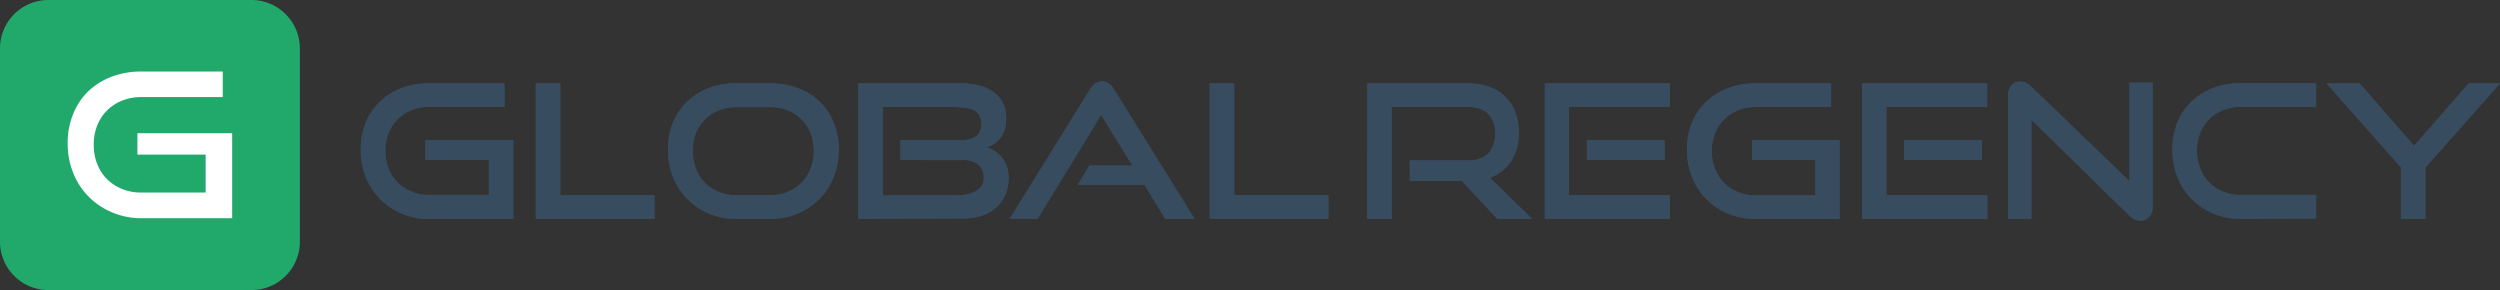
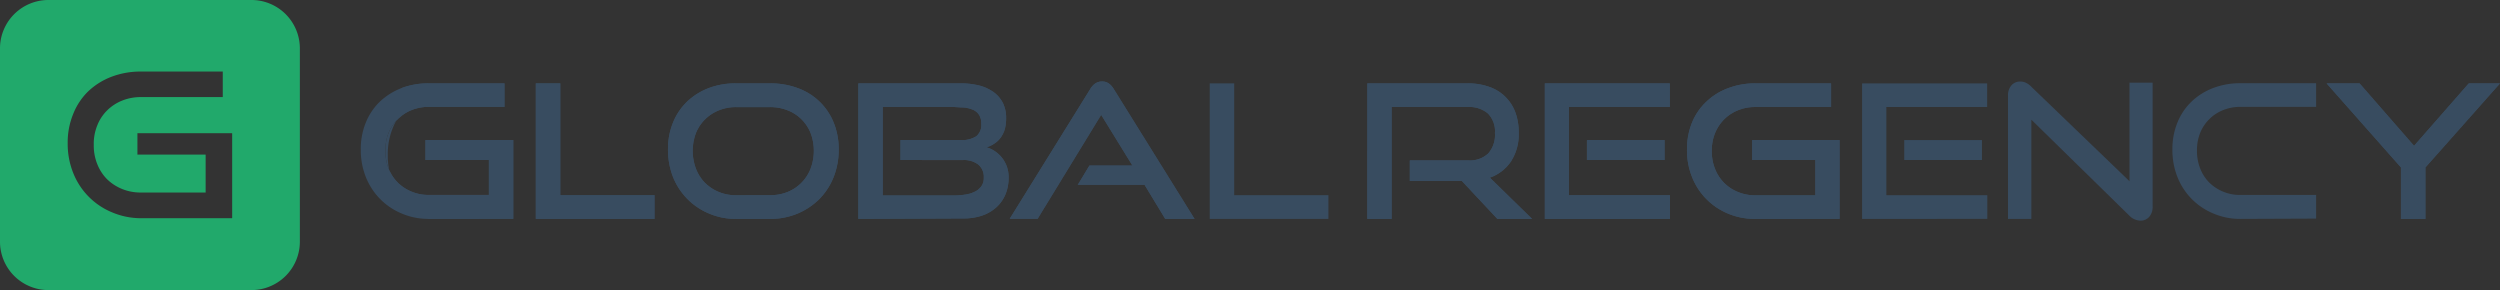
<svg xmlns="http://www.w3.org/2000/svg" height="38.28" width="329.83" viewBox="0 0 329.83 38.28">
  <rect x="0" y="0" width="329.83" height="38.28" fill="#333333" stroke="none" />
  <defs>
    <style>.cls-1{fill:#384c60;}.cls-2{fill:#fff;}.cls-3{fill:#21a96b;}</style>
  </defs>
  <title>Logo-1</title>
  <g data-name="Layer 2" id="Layer_2">
    <g id="Logo-1">
      <path d="M295.59,28.88a8.89,8.89,0,0,1-3.57-.71,8.62,8.62,0,0,1-4.74-4.8,9.62,9.62,0,0,1-.67-3.63,9.19,9.19,0,0,1,.67-3.59,7.92,7.92,0,0,1,1.88-2.77A8.43,8.43,0,0,1,292,11.61a9.88,9.88,0,0,1,3.57-.63h10V14.1h-10a6,6,0,0,0-2.3.44,5.42,5.42,0,0,0-3,3,6.17,6.17,0,0,0-.42,2.33,6.25,6.25,0,0,0,.42,2.34,5.32,5.32,0,0,0,1.18,1.85,5.57,5.57,0,0,0,1.82,1.21,5.68,5.68,0,0,0,2.3.45h10v3.12Z" class="cls-1" />
      <polygon points="316.76 28.88 316.76 22.09 306.95 11 311.3 11 318.49 19.24 325.71 11 329.83 11 319.99 22.09 319.99 28.88 316.76 28.88" class="cls-1" />
-       <path d="M295.59,28.88a8.89,8.89,0,0,1-3.57-.71,8.62,8.62,0,0,1-4.74-4.8,9.62,9.62,0,0,1-.67-3.63,9.19,9.19,0,0,1,.67-3.59,7.92,7.92,0,0,1,1.88-2.77A8.43,8.43,0,0,1,292,11.61a9.88,9.88,0,0,1,3.57-.63h10V14.1h-10a6,6,0,0,0-2.3.44,5.42,5.42,0,0,0-3,3,6.17,6.17,0,0,0-.42,2.33,6.25,6.25,0,0,0,.42,2.34,5.32,5.32,0,0,0,1.18,1.85,5.57,5.57,0,0,0,1.82,1.21,5.68,5.68,0,0,0,2.3.45h10v3.12Z" class="cls-1" />
      <polygon points="316.76 28.88 316.76 22.09 306.95 11 311.3 11 318.49 19.24 325.71 11 329.83 11 319.99 22.09 319.99 28.88 316.76 28.88" class="cls-1" />
-       <rect ry="12" rx="12" height="31.67" width="32.73" y="5.37" x="4.38" class="cls-2" />
      <path d="M197.55,28.88l-4.68-5H186V21.16h7.71a3.51,3.51,0,0,0,2.64-.92,3.69,3.69,0,0,0,.88-2.68,3.34,3.34,0,0,0-.93-2.59,3.75,3.75,0,0,0-2.6-.85H183.6V28.88h-3.21V11h13.27a8.18,8.18,0,0,1,2.82.46,5.6,5.6,0,0,1,3.44,3.35,7.6,7.6,0,0,1,.45,2.71,6.6,6.6,0,0,1-1,3.74,5.59,5.59,0,0,1-2.81,2.18l5.57,5.44Z" class="cls-1" />
      <path d="M203.81,28.88V11H220.3v3.12H207V25.75h13.32v3.13Zm5.56-7.77V18.48h10.24v2.63Z" class="cls-1" />
      <path d="M231.53,28.88a9,9,0,0,1-3.57-.71,8.62,8.62,0,0,1-4.72-4.8,9.43,9.43,0,0,1-.67-3.63,9.19,9.19,0,0,1,.67-3.59,7.81,7.81,0,0,1,1.9-2.75A8.29,8.29,0,0,1,228,11.63a9.89,9.89,0,0,1,3.58-.63h10v3.12h-10a5.9,5.9,0,0,0-2.31.44,5.42,5.42,0,0,0-1.82,1.21,5.52,5.52,0,0,0-1.19,1.82,6.17,6.17,0,0,0-.42,2.33,6.25,6.25,0,0,0,.42,2.34,5.49,5.49,0,0,0,1.19,1.85,5.57,5.57,0,0,0,1.82,1.21,5.87,5.87,0,0,0,2.31.45h7.92V21.11h-8.34V18.48H242.7v10.4Z" class="cls-1" />
      <path d="M245.67,28.88V11h16.5v3.12h-13.3V25.75h13.32v3.13Zm5.56-7.77V18.48h10.25v2.63Z" class="cls-1" />
-       <path d="M268,15.79V28.88h-3.08V12.65a2,2,0,0,1,.45-1.39,1.51,1.51,0,0,1,1.21-.5,1.6,1.6,0,0,1,.68.15,2.41,2.41,0,0,1,.69.49l13,12.51v-13H284V27.23a2,2,0,0,1-.45,1.38,1.49,1.49,0,0,1-1.16.5,2.11,2.11,0,0,1-1.47-.67Z" class="cls-1" />
      <path d="M197.55,28.88l-4.68-5H186V21.16h7.71a3.51,3.51,0,0,0,2.64-.92,3.69,3.69,0,0,0,.88-2.68,3.34,3.34,0,0,0-.93-2.59,3.75,3.75,0,0,0-2.6-.85H183.6V28.88h-3.21V11h13.27a8.18,8.18,0,0,1,2.82.46,5.6,5.6,0,0,1,3.44,3.35,7.6,7.6,0,0,1,.45,2.71,6.6,6.6,0,0,1-1,3.74,5.59,5.59,0,0,1-2.81,2.18l5.57,5.44Z" class="cls-1" />
      <path d="M203.81,28.88V11H220.3v3.12H207V25.75h13.32v3.13Zm5.56-7.77V18.48h10.24v2.63Z" class="cls-1" />
      <path d="M231.53,28.88a9,9,0,0,1-3.57-.71,8.62,8.62,0,0,1-4.72-4.8,9.43,9.43,0,0,1-.67-3.63,9.19,9.19,0,0,1,.67-3.59,7.81,7.81,0,0,1,1.9-2.75A8.29,8.29,0,0,1,228,11.63a9.89,9.89,0,0,1,3.58-.63h10v3.12h-10a5.9,5.9,0,0,0-2.31.44,5.42,5.42,0,0,0-1.82,1.21,5.52,5.52,0,0,0-1.19,1.82,6.17,6.17,0,0,0-.42,2.33,6.25,6.25,0,0,0,.42,2.34,5.49,5.49,0,0,0,1.19,1.85,5.57,5.57,0,0,0,1.82,1.21,5.87,5.87,0,0,0,2.31.45h7.92V21.11h-8.34V18.48H242.7v10.4Z" class="cls-1" />
-       <path d="M245.67,28.88V11h16.5v3.12h-13.3V25.75h13.32v3.13Zm5.56-7.77V18.48h10.25v2.63Z" class="cls-1" />
      <path d="M268,15.79V28.88h-3.08V12.65a2,2,0,0,1,.45-1.39,1.51,1.51,0,0,1,1.21-.5,1.6,1.6,0,0,1,.68.15,2.41,2.41,0,0,1,.69.49l13,12.51v-13H284V27.23a2,2,0,0,1-.45,1.38,1.49,1.49,0,0,1-1.16.5,2.11,2.11,0,0,1-1.47-.67Z" class="cls-1" />
-       <path d="M56.56,28.88A8.92,8.92,0,0,1,53,28.17a8.64,8.64,0,0,1-4.73-4.8,9.62,9.62,0,0,1-.67-3.63,9.19,9.19,0,0,1,.67-3.59,7.92,7.92,0,0,1,1.88-2.77A8.59,8.59,0,0,1,53,11.61,9.88,9.88,0,0,1,56.56,11h10V14.1h-10a6,6,0,0,0-2.3.44,5.54,5.54,0,0,0-3,3,6,6,0,0,0-.41,2.33,6.05,6.05,0,0,0,.41,2.34,5.49,5.49,0,0,0,1.19,1.85,5.57,5.57,0,0,0,1.82,1.21,5.73,5.73,0,0,0,2.31.45h7.92V21.11H56.13V18.48H67.72v10.4Z" class="cls-1" />
+       <path d="M56.56,28.88a8.64,8.64,0,0,1-4.73-4.8,9.62,9.62,0,0,1-.67-3.63,9.19,9.19,0,0,1,.67-3.59,7.92,7.92,0,0,1,1.88-2.77A8.59,8.59,0,0,1,53,11.61,9.88,9.88,0,0,1,56.56,11h10V14.1h-10a6,6,0,0,0-2.3.44,5.54,5.54,0,0,0-3,3,6,6,0,0,0-.41,2.33,6.05,6.05,0,0,0,.41,2.34,5.49,5.49,0,0,0,1.19,1.85,5.57,5.57,0,0,0,1.82,1.21,5.73,5.73,0,0,0,2.31.45h7.92V21.11H56.13V18.48H67.72v10.4Z" class="cls-1" />
      <polygon points="70.69 28.88 70.69 11 73.92 11 73.92 25.75 86.35 25.75 86.35 28.88 70.69 28.88" class="cls-1" />
      <path d="M97.11,28.88a8.92,8.92,0,0,1-3.57-.71,8.69,8.69,0,0,1-4.74-4.8,9.82,9.82,0,0,1-.67-3.63,9.19,9.19,0,0,1,.67-3.59,7.92,7.92,0,0,1,1.88-2.77,8.59,8.59,0,0,1,2.85-1.77A9.91,9.91,0,0,1,97.11,11h4.5a10.22,10.22,0,0,1,3.68.64A8,8,0,0,1,110,16.2a9.15,9.15,0,0,1,.65,3.54,9.62,9.62,0,0,1-.67,3.63,8.69,8.69,0,0,1-1.88,2.89,9,9,0,0,1-2.86,1.91,9.26,9.26,0,0,1-3.64.71Zm4.5-3.13a6,6,0,0,0,2.34-.44,5.43,5.43,0,0,0,3-3.08,6.67,6.67,0,0,0,0-4.66,5.33,5.33,0,0,0-3-3,6.23,6.23,0,0,0-2.34-.44h-4.5a6,6,0,0,0-2.3.44,5.42,5.42,0,0,0-3,3,6.7,6.7,0,0,0,0,4.67A5.48,5.48,0,0,0,93,24.11a5.63,5.63,0,0,0,1.82,1.21,5.85,5.85,0,0,0,2.3.44Z" class="cls-1" />
      <path d="M113.24,28.88V11h13.52a9.68,9.68,0,0,1,2.46.29,5.73,5.73,0,0,1,1.89.88,4,4,0,0,1,1.22,1.45,4.39,4.39,0,0,1,.41,2,5.12,5.12,0,0,1-.2,1.5,3.53,3.53,0,0,1-.56,1.09,3.16,3.16,0,0,1-.83.76,3.52,3.52,0,0,1-1,.46,4.08,4.08,0,0,1,2.92,4,5.65,5.65,0,0,1-.42,2.22,4.77,4.77,0,0,1-1.19,1.69,5.39,5.39,0,0,1-1.88,1.1,7.56,7.56,0,0,1-2.45.38Zm5.56-7.77V18.48h8a3.42,3.42,0,0,0,2-.5,1.93,1.93,0,0,0,.66-1.67,2.1,2.1,0,0,0-.28-1.14,1.83,1.83,0,0,0-.8-.68,4.1,4.1,0,0,0-1.25-.31c-.53,0-1.07-.07-1.61-.07h-9.06V25.79h9.35a9.63,9.63,0,0,0,1.61-.13,4,4,0,0,0,1.25-.4,2.24,2.24,0,0,0,.83-.73,1.86,1.86,0,0,0,.29-1.1,2.11,2.11,0,0,0-.71-1.71,3.12,3.12,0,0,0-2.09-.6Z" class="cls-1" />
      <path d="M153.73,28.88,151,24.38H142.2l1.53-2.54h5.67l-4.12-6.69-8.39,13.72h-3.68l10.62-17.11a2.45,2.45,0,0,1,.66-.74,1.6,1.6,0,0,1,.91-.27,1.51,1.51,0,0,1,.9.27,2.53,2.53,0,0,1,.65.74L157.6,28.88Z" class="cls-1" />
-       <polygon points="159.6 28.88 159.6 11 162.83 11 162.83 25.75 175.26 25.75 175.26 28.88 159.6 28.88" class="cls-1" />
      <path d="M56.56,28.88A8.92,8.92,0,0,1,53,28.17a8.64,8.64,0,0,1-4.73-4.8,9.62,9.62,0,0,1-.67-3.63,9.19,9.19,0,0,1,.67-3.59,7.92,7.92,0,0,1,1.88-2.77A8.59,8.59,0,0,1,53,11.61,9.88,9.88,0,0,1,56.56,11h10V14.1h-10a6,6,0,0,0-2.3.44,5.54,5.54,0,0,0-3,3,6,6,0,0,0-.41,2.33,6.05,6.05,0,0,0,.41,2.34,5.49,5.49,0,0,0,1.19,1.85,5.57,5.57,0,0,0,1.82,1.21,5.73,5.73,0,0,0,2.31.45h7.92V21.11H56.13V18.48H67.72v10.4Z" class="cls-1" />
      <polygon points="70.69 28.88 70.69 11 73.92 11 73.92 25.75 86.35 25.75 86.35 28.88 70.69 28.88" class="cls-1" />
      <path d="M97.11,28.88a8.92,8.92,0,0,1-3.57-.71,8.69,8.69,0,0,1-4.74-4.8,9.82,9.82,0,0,1-.67-3.63,9.19,9.19,0,0,1,.67-3.59,7.92,7.92,0,0,1,1.88-2.77,8.59,8.59,0,0,1,2.85-1.77A9.91,9.91,0,0,1,97.11,11h4.5a10.22,10.22,0,0,1,3.68.64A8,8,0,0,1,110,16.2a9.15,9.15,0,0,1,.65,3.54,9.62,9.62,0,0,1-.67,3.63,8.69,8.69,0,0,1-1.88,2.89,9,9,0,0,1-2.86,1.91,9.26,9.26,0,0,1-3.64.71Zm4.5-3.13a6,6,0,0,0,2.34-.44,5.43,5.43,0,0,0,3-3.08,6.67,6.67,0,0,0,0-4.66,5.33,5.33,0,0,0-3-3,6.23,6.23,0,0,0-2.34-.44h-4.5a6,6,0,0,0-2.3.44,5.42,5.42,0,0,0-3,3,6.7,6.7,0,0,0,0,4.67A5.48,5.48,0,0,0,93,24.11a5.63,5.63,0,0,0,1.82,1.21,5.85,5.85,0,0,0,2.3.44Z" class="cls-1" />
      <path d="M113.24,28.88V11h13.52a9.68,9.68,0,0,1,2.46.29,5.73,5.73,0,0,1,1.89.88,4,4,0,0,1,1.22,1.45,4.39,4.39,0,0,1,.41,2,5.12,5.12,0,0,1-.2,1.5,3.53,3.53,0,0,1-.56,1.09,3.16,3.16,0,0,1-.83.76,3.52,3.52,0,0,1-1,.46,4.08,4.08,0,0,1,2.92,4,5.65,5.65,0,0,1-.42,2.22,4.77,4.77,0,0,1-1.19,1.69,5.39,5.39,0,0,1-1.88,1.1,7.56,7.56,0,0,1-2.45.38Zm5.56-7.77V18.48h8a3.42,3.42,0,0,0,2-.5,1.93,1.93,0,0,0,.66-1.67,2.1,2.1,0,0,0-.28-1.14,1.83,1.83,0,0,0-.8-.68,4.1,4.1,0,0,0-1.25-.31c-.53,0-1.07-.07-1.61-.07h-9.06V25.79h9.35a9.63,9.63,0,0,0,1.61-.13,4,4,0,0,0,1.25-.4,2.24,2.24,0,0,0,.83-.73,1.86,1.86,0,0,0,.29-1.1,2.11,2.11,0,0,0-.71-1.71,3.12,3.12,0,0,0-2.09-.6Z" class="cls-1" />
      <path d="M153.73,28.88,151,24.38H142.2l1.53-2.54h5.67l-4.12-6.69-8.39,13.72h-3.68l10.62-17.11a2.45,2.45,0,0,1,.66-.74,1.6,1.6,0,0,1,.91-.27,1.51,1.51,0,0,1,.9.27,2.53,2.53,0,0,1,.65.74L157.6,28.88Z" class="cls-1" />
      <polygon points="159.6 28.88 159.6 11 162.83 11 162.83 25.75 175.26 25.75 175.26 28.88 159.6 28.88" class="cls-1" />
      <path d="M33.09,0H6.47A6.39,6.39,0,0,0,0,6.26V32a6.39,6.39,0,0,0,6.47,6.27H33.09A6.39,6.39,0,0,0,39.56,32V6.26A6.39,6.39,0,0,0,33.09,0ZM30.63,28.79h-12A9.79,9.79,0,0,1,14.75,28a9.31,9.31,0,0,1-5.09-5.18,10.33,10.33,0,0,1-.73-3.92,9.9,9.9,0,0,1,.73-3.87,8.52,8.52,0,0,1,2-3,9.23,9.23,0,0,1,3.07-1.91,10.74,10.74,0,0,1,3.85-.68H29.39v3.37H18.6a6.54,6.54,0,0,0-2.48.46,6,6,0,0,0-2,1.31,5.69,5.69,0,0,0-1.3,2,6.42,6.42,0,0,0-.45,2.52,6.61,6.61,0,0,0,.45,2.52,5.9,5.9,0,0,0,1.28,2,6.18,6.18,0,0,0,2,1.31,6.41,6.41,0,0,0,2.49.47h8.54v-5h-9V17.57H30.63Z" class="cls-3" />
    </g>
  </g>
</svg>